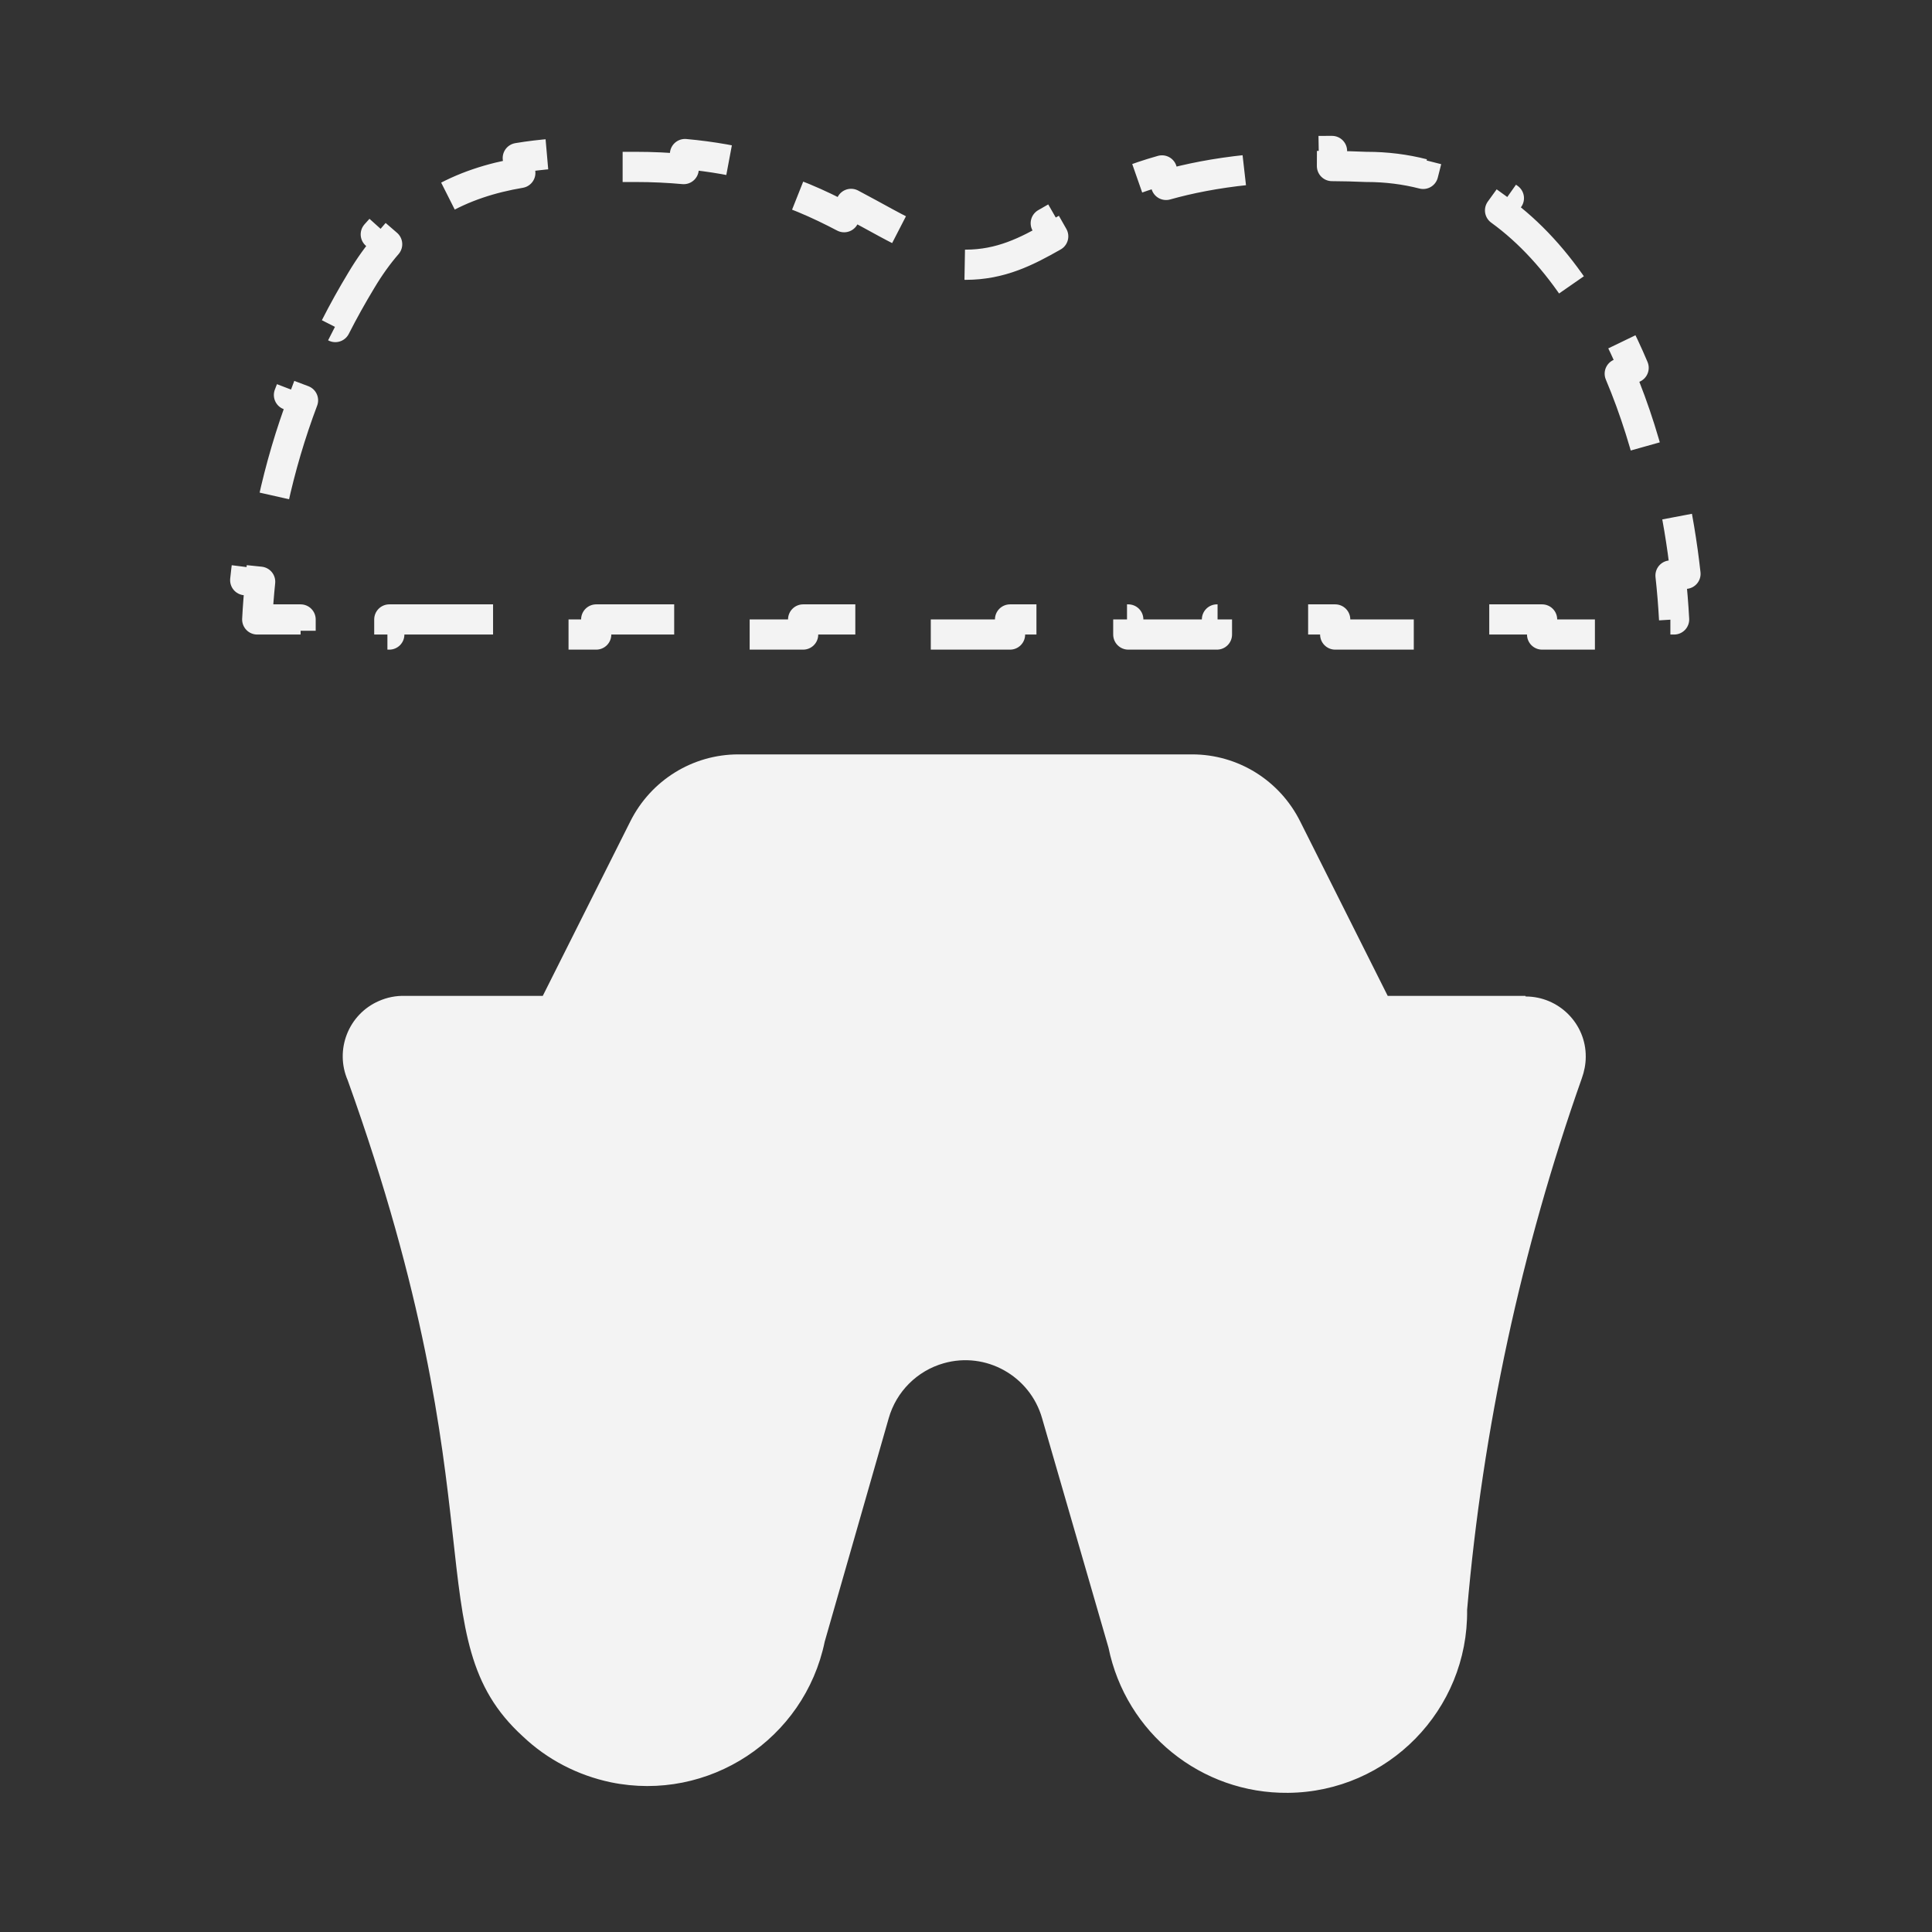
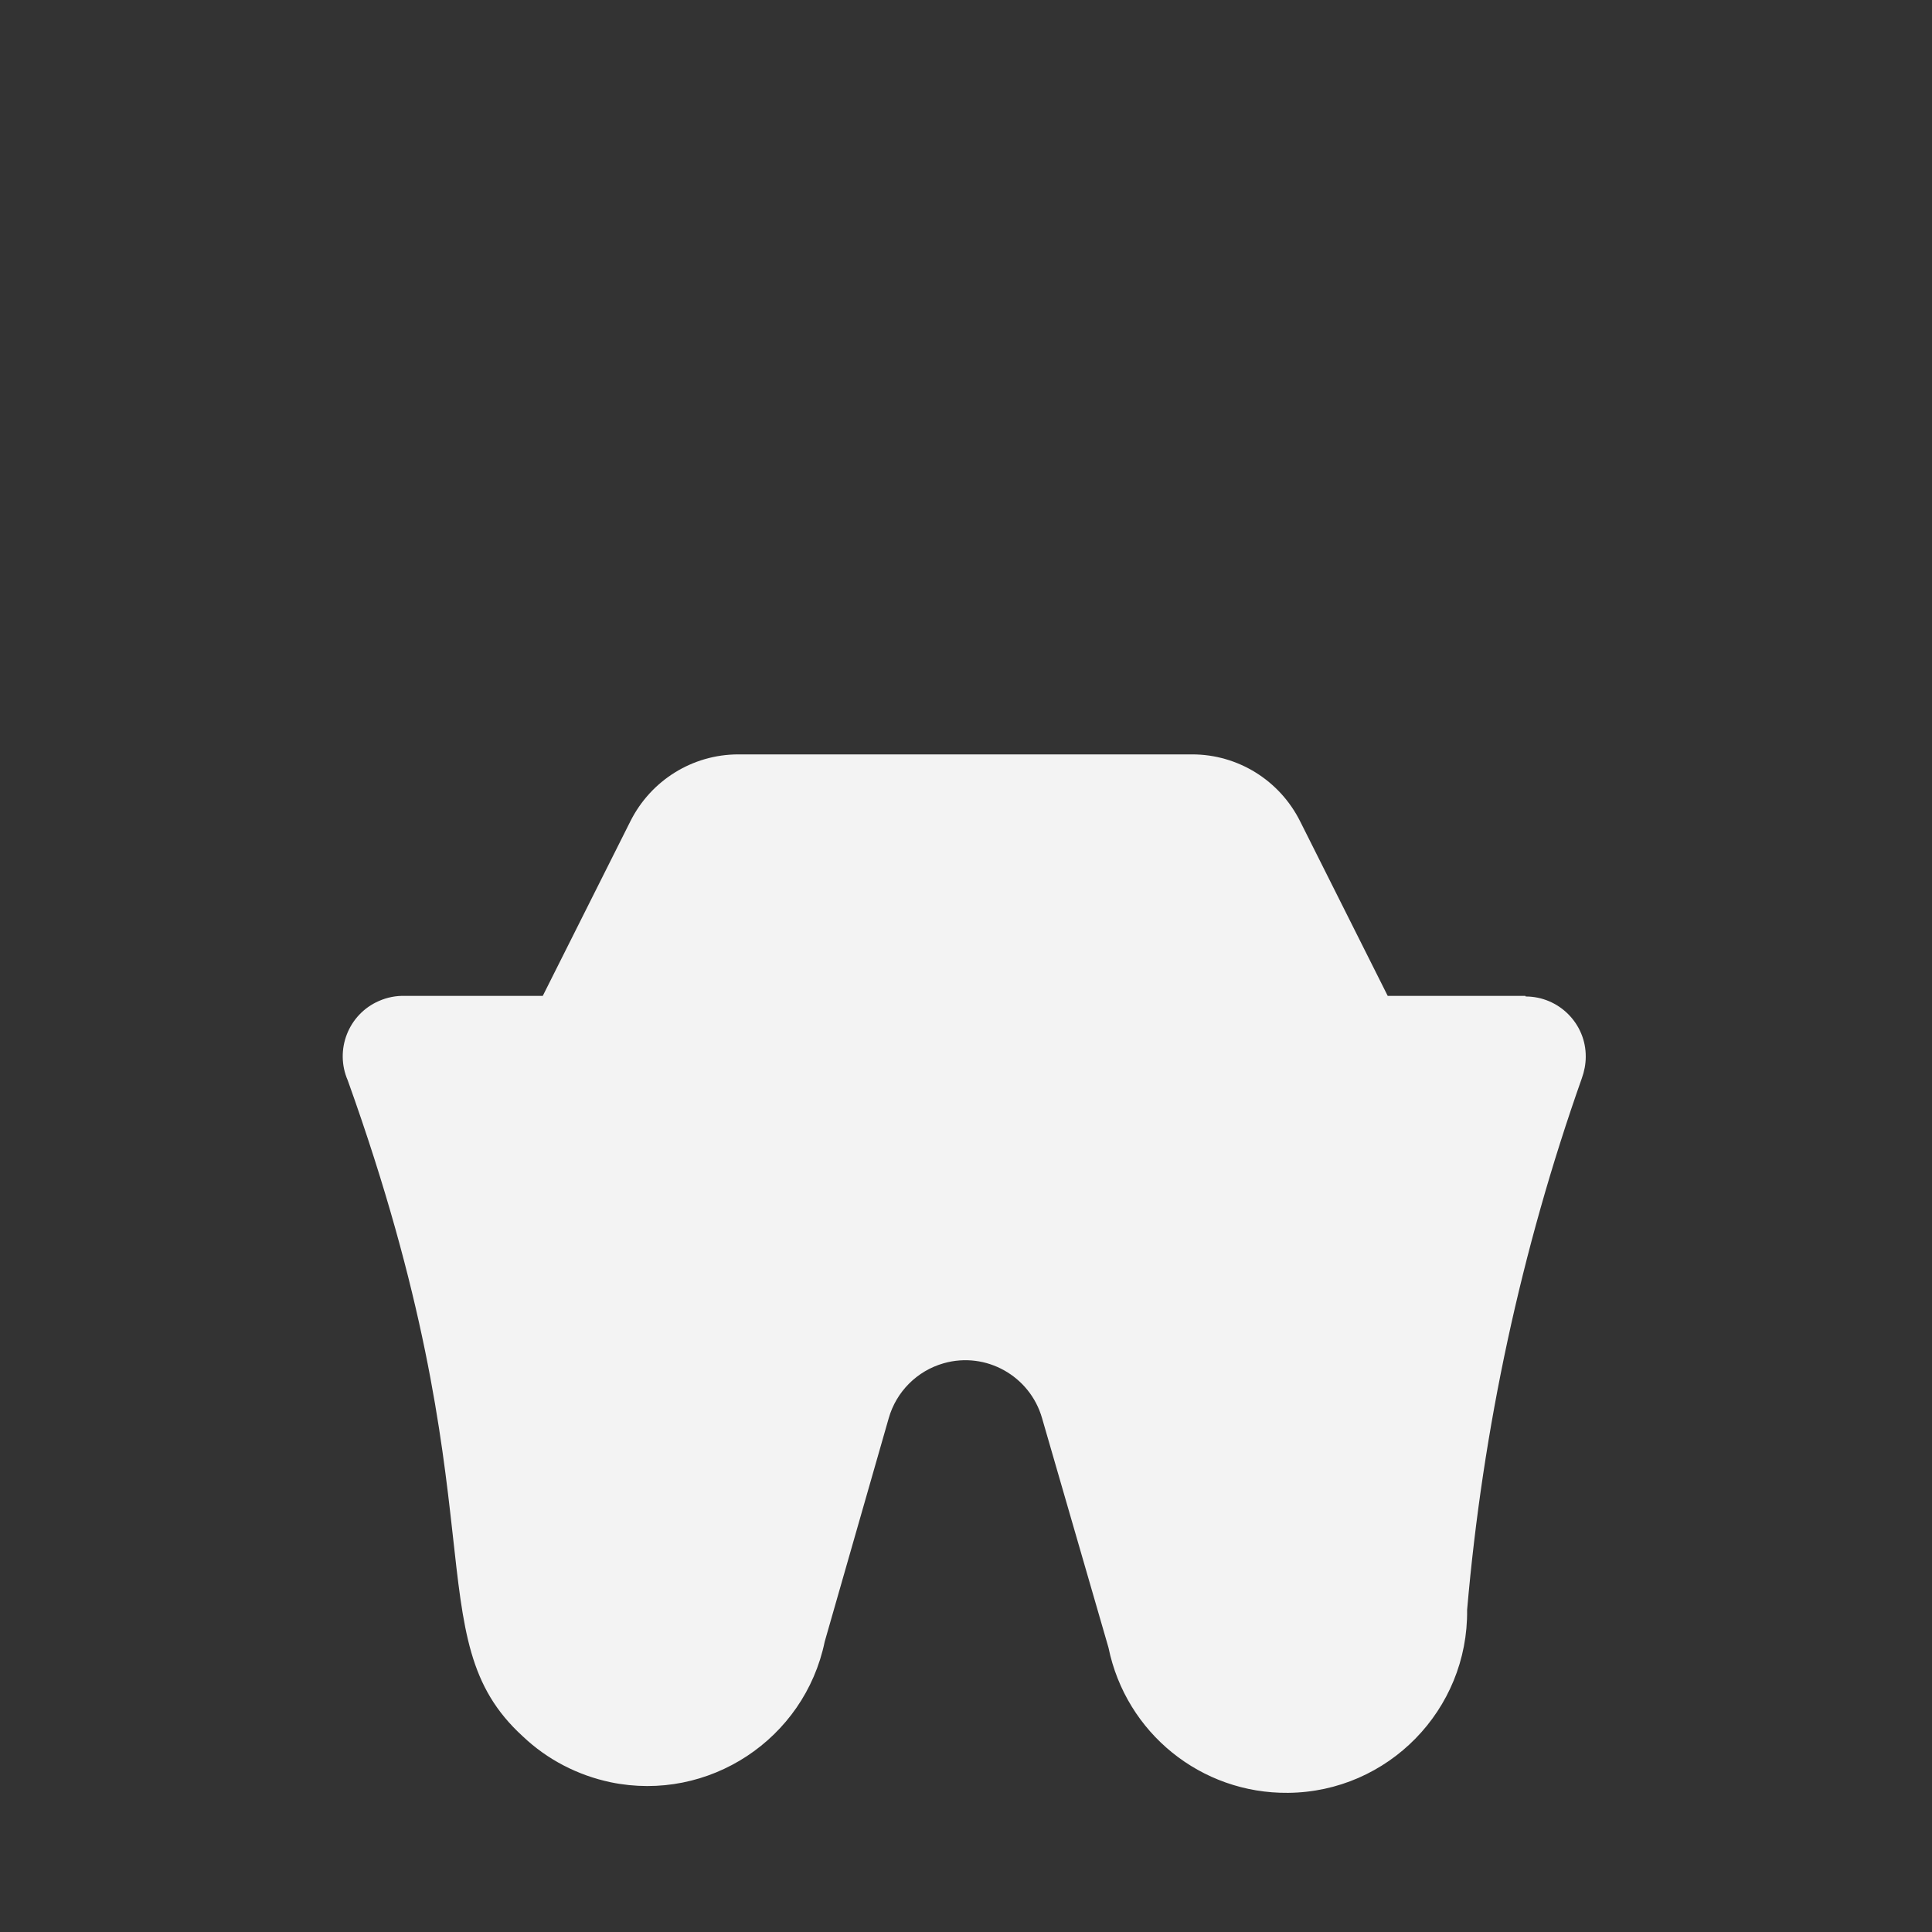
<svg xmlns="http://www.w3.org/2000/svg" width="64" height="64" viewBox="0 0 64 64" fill="none">
  <rect x="0" y="0" width="64" height="64" fill="#333333" stroke="none" />
  <path d="M50.54 33.01C51.64 33.01 52.54 33.91 52.53 35.01C52.53 35.25 52.48 35.5 52.4 35.72C50.39 41.41 49.12 47.32 48.6 53.33C48.64 56.64 45.98 59.36 42.67 59.39C39.79 59.42 37.3 57.41 36.72 54.58L34.52 46.98C34.12 45.58 32.66 44.76 31.26 45.16C30.38 45.41 29.69 46.1 29.44 46.98L27.32 54.38C26.65 57.62 23.47 59.71 20.23 59.04C19.14 58.81 18.13 58.29 17.32 57.52C13.72 54.24 16.64 50.06 11.52 35.79C11.08 34.78 11.54 33.6 12.55 33.16C12.82 33.04 13.12 32.98 13.42 32.99H17.98L20.88 27.21C21.56 25.85 22.94 24.99 24.46 24.99H39.49C41.01 24.99 42.39 25.85 43.07 27.21L45.97 32.99H50.53L50.54 33.01Z" fill="#F3F3F3" />
-   <path d="M44.125 5.001L44.123 5.501C44.497 5.503 44.872 5.512 45.248 5.529C45.255 5.53 45.262 5.529 45.27 5.529C45.931 5.529 46.555 5.61 47.144 5.761L47.267 5.276C48.262 5.531 49.167 5.973 49.984 6.565L49.691 6.97C50.684 7.689 51.551 8.651 52.291 9.783L52.71 9.51V9.509C53.247 10.33 53.714 11.232 54.116 12.185L53.656 12.379C54.157 13.566 54.553 14.838 54.848 16.136L55.333 16.025C55.558 17.015 55.725 18.018 55.834 19.009L55.338 19.064C55.392 19.553 55.431 20.04 55.457 20.52H54.022V21.02H51.084V20.52H47.167V21.02H44.23V20.52H40.313V21.02H37.376V20.52H33.459V21.02H30.521V20.52H26.605V21.02H23.667V20.52H19.75V21.02H16.812V20.52H12.896V21.02H9.958V20.52H8.521C8.543 20.102 8.575 19.685 8.618 19.27L8.123 19.219C8.217 18.318 8.36 17.426 8.551 16.545L9.038 16.651C9.288 15.498 9.622 14.364 10.038 13.261L9.572 13.085C9.89 12.241 10.255 11.415 10.665 10.608L11.108 10.834C11.375 10.309 11.662 9.794 11.968 9.288L11.97 9.285C12.239 8.833 12.525 8.436 12.825 8.09L12.448 7.764C12.997 7.13 13.594 6.642 14.221 6.268L14.227 6.264L14.483 6.693C15.348 6.179 16.282 5.889 17.236 5.728L17.152 5.235C17.938 5.103 18.724 5.055 19.481 5.038L19.492 5.538C20.023 5.526 20.538 5.529 21.04 5.529C21.614 5.529 22.148 5.555 22.648 5.601L22.691 5.103C23.607 5.186 24.412 5.336 25.13 5.527L25.003 6.011C26.194 6.328 27.139 6.763 27.963 7.195L28.193 6.754C29.021 7.188 29.717 7.609 30.391 7.898V7.9L30.194 8.36C30.76 8.603 31.344 8.77 31.99 8.77C33.151 8.769 34.005 8.332 34.889 7.829L34.642 7.395C35.609 6.843 36.72 6.144 38.492 5.645L38.628 6.126C39.381 5.914 40.264 5.737 41.321 5.627L41.32 5.626C41.693 5.59 42.066 5.563 42.438 5.542L42.411 5.043C42.982 5.011 43.553 4.998 44.125 5.001Z" stroke="#F3F3F3" stroke-linejoin="round" stroke-dasharray="4 3" />
</svg>